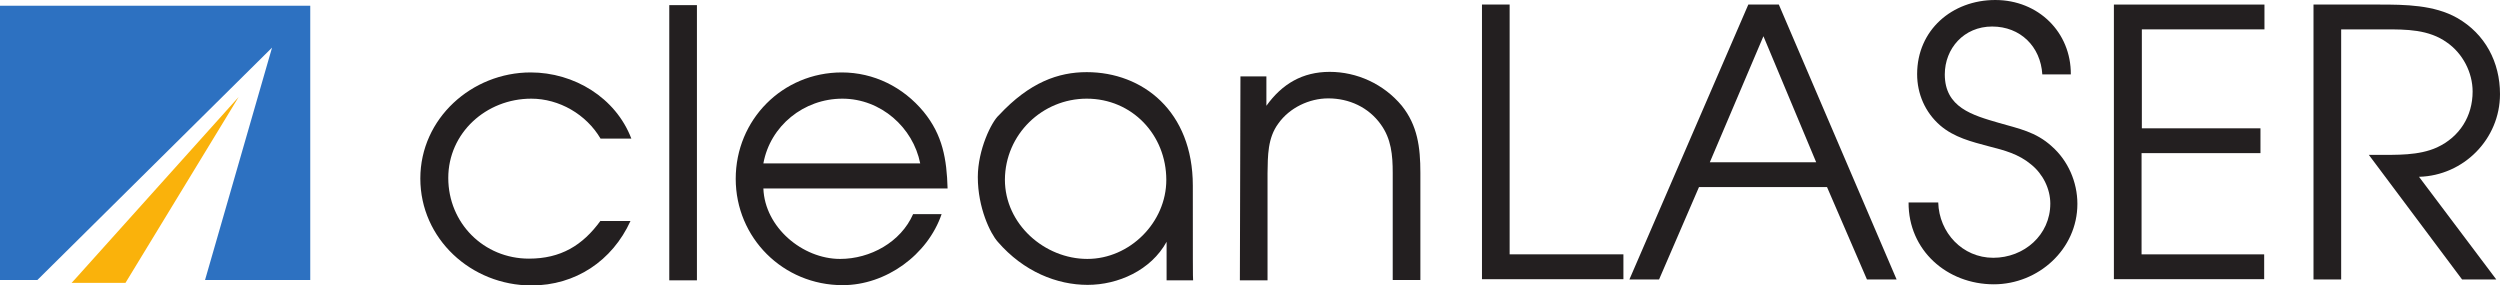
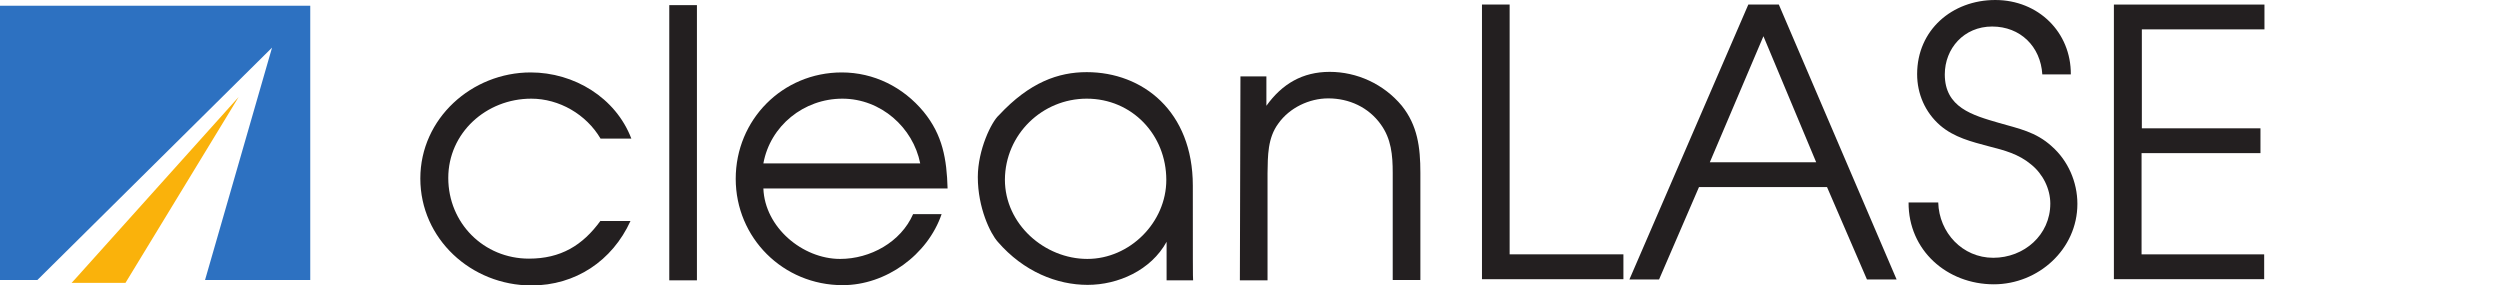
<svg xmlns="http://www.w3.org/2000/svg" id="uuid-982974f1-e93c-4603-80d2-15c93fc42038" data-name="svg3901" width="876.7" height="100.1" viewBox="0 0 876.7 100.1">
  <g id="uuid-0080dade-58ec-4d49-a65d-c87b313bf730" data-name="layer1">
    <path id="uuid-c61a73cb-e2e3-4eab-8e72-b969be895fdc" data-name="path3557" d="m210.6,77.4c-6.3,8.7-14,13.3-25.1,13.3-15.9,0-28.3-12.5-28.3-28.3s13.3-27.8,29.1-27.8c9.8,0,19.3,5.5,24.3,14h10.8c-5.5-14.4-20.1-23.2-35.3-23.2-20.6,0-38.7,16.1-38.7,37.2s17.8,37.5,39,37.5c15.4,0,28.3-8.6,34.7-22.6h-10.5" style="fill: #231f20; fill-rule: evenodd;" />
    <path id="uuid-d94b6182-6999-4997-a4a7-d6b5c42979e4" data-name="path3559" d="m234.7,98.3h9.7V1.8h-9.7v96.5Z" style="fill: #231f20;" />
    <path id="uuid-fe464251-2a7d-4735-9591-d652c9f471c4" data-name="path3561" d="m267.7,57.3c2.4-13.2,14.2-22.7,27.7-22.7s24.8,10.1,27.3,22.7h-55Zm64.6,8.8c-.3-10.3-1.7-18.7-8.4-26.9-7.2-8.7-17.5-13.8-28.7-13.8-20.8,0-37.2,16.6-37.2,37.3s16.6,37.3,37.5,37.3c15.2,0,29.8-10.6,34.7-24.9h-10c-4.3,9.8-15,15.7-25.6,15.7-13.2,0-26.4-11.1-26.9-24.7h64.6" style="fill: #231f20; fill-rule: evenodd;" />
    <path id="uuid-3bd15caf-67db-4246-96e7-681df0cc03c7" data-name="path3563" d="m381.1,34.6c15.9,0,27.9,12.7,27.9,28.5,0,14.9-12.8,27.7-27.7,27.7s-28.9-12.1-28.9-27.8c.1-15.9,13.1-28.4,28.7-28.4h0Zm37.2,30.5c0-26.1-17.6-39.8-37.2-39.8-9.9,0-20,3.5-30.8,15.1-2.6,2.3-7.4,12.1-7.4,21.7,0,10.8,4.4,19.8,7,22.7,9.1,10.5,20.8,15.1,31.5,15.1s22.2-5.1,27.7-15.1v13.5h9.3c-.1,0-.1-8.9-.1-33.2" style="fill: #231f20; fill-rule: evenodd;" />
    <path id="uuid-191cc2cb-f36b-42aa-ab70-252934051fd2" data-name="path3565" d="m434.8,98.3h9.7v-37.6c.1-6,0-12.3,3.8-17.4,3.9-5.5,10.8-8.8,17.5-8.8,7.3,0,14.1,3.1,18.4,9.1,3.7,5.1,4.2,10.8,4.2,17v37.6h9.7v-37.6c0-9-1-16.6-6.5-23.5-6.4-7.7-15.8-11.9-25.3-11.9s-16.7,4.2-22.2,11.9v-10.3h-9.1l-.2,71.5" style="fill: #231f20; fill-rule: evenodd;" />
    <path id="uuid-b8ac96f1-796b-4dd3-9d2b-92a670dd91c6" data-name="path3567" d="m519.7,1.6h9.7v87.6h39.9v8.7h-49.6V1.6" style="fill: #231f20;" />
    <path id="uuid-ab991e24-642b-48dd-a241-963c85ed92a7" data-name="path3569" d="m636.9,56.9l-18.5-44.2-18.8,44.2h37.3Zm-23.8-55.3h10.7l41.3,96.4h-10.4l-14-32.4h-44.9l-14,32.4h-10.4L613.1,1.6" style="fill: #231f20;" />
    <path id="uuid-999c2b8d-826f-4af7-b65a-f24f01d9dcb6" data-name="path3571" d="m679.7,71c.3,10.6,8.5,19.4,19.3,19.4s20-8,20-19c0-5.2-2.6-10.4-6.7-13.7-4.4-3.7-9.4-5-14.9-6.4-6-1.6-12.1-3.1-17-7.3-5.3-4.6-8.1-11.1-8.1-18,0-15.5,12.3-26,27.4-26s26.6,11.3,26.5,26.1h-10c-.6-9.8-7.7-16.8-17.6-16.8s-16.6,7.7-16.6,16.8c0,11.6,9.7,14.3,19,17,6.9,2,12.9,3.1,18.5,8.2,5.7,5,9,12.5,9,20.2,0,15.9-13.7,28.2-29.3,28.2-16.4,0-30-11.9-29.9-28.7h10.4" style="fill: #231f20;" />
    <path id="uuid-010c2ad4-e617-4d20-96eb-9ca20a36ca6a" data-name="path3573" d="m741.4,1.6h52.7v8.7h-43v34.7h41.6v8.7h-41.7v35.5h43v8.7h-52.7V1.6" style="fill: #231f20;" />
-     <path id="uuid-203dfae6-ba47-4f21-bb5c-f3cd0b113757" data-name="path3575" d="m811.3,1.6h23c9.1,0,19.3.1,27.4,4.7,9.8,5.6,15,15.5,15,26.7,0,15.8-12.8,28.6-28.4,29l27.1,36h-12l-32.7-43.7h2.9c6.8,0,14.6.3,21-2.6,8-3.7,12.5-11,12.5-19.6,0-6.7-3.5-13.4-9-17.2-6.4-4.6-14.2-4.6-21.8-4.6h-15.3v87.7h-9.7V1.6" style="fill: #231f20;" />
    <path id="uuid-5786faad-c321-4d7c-b8c2-3846b819e314" data-name="path3577" d="m26.4,97.8l-1.3,1.4h18.9l39.7-65.2-57.3,63.8" style="fill: #fab20b; fill-rule: evenodd;" />
    <path id="uuid-791fbdd6-fe41-43c1-93aa-ad3215f8cb00" data-name="path3579" d="m13.1,98.2H0V2h108.8v96.2h-36.9l23.5-81.5L13.1,98.2" style="fill: #2d71c1;" />
  </g>
</svg>